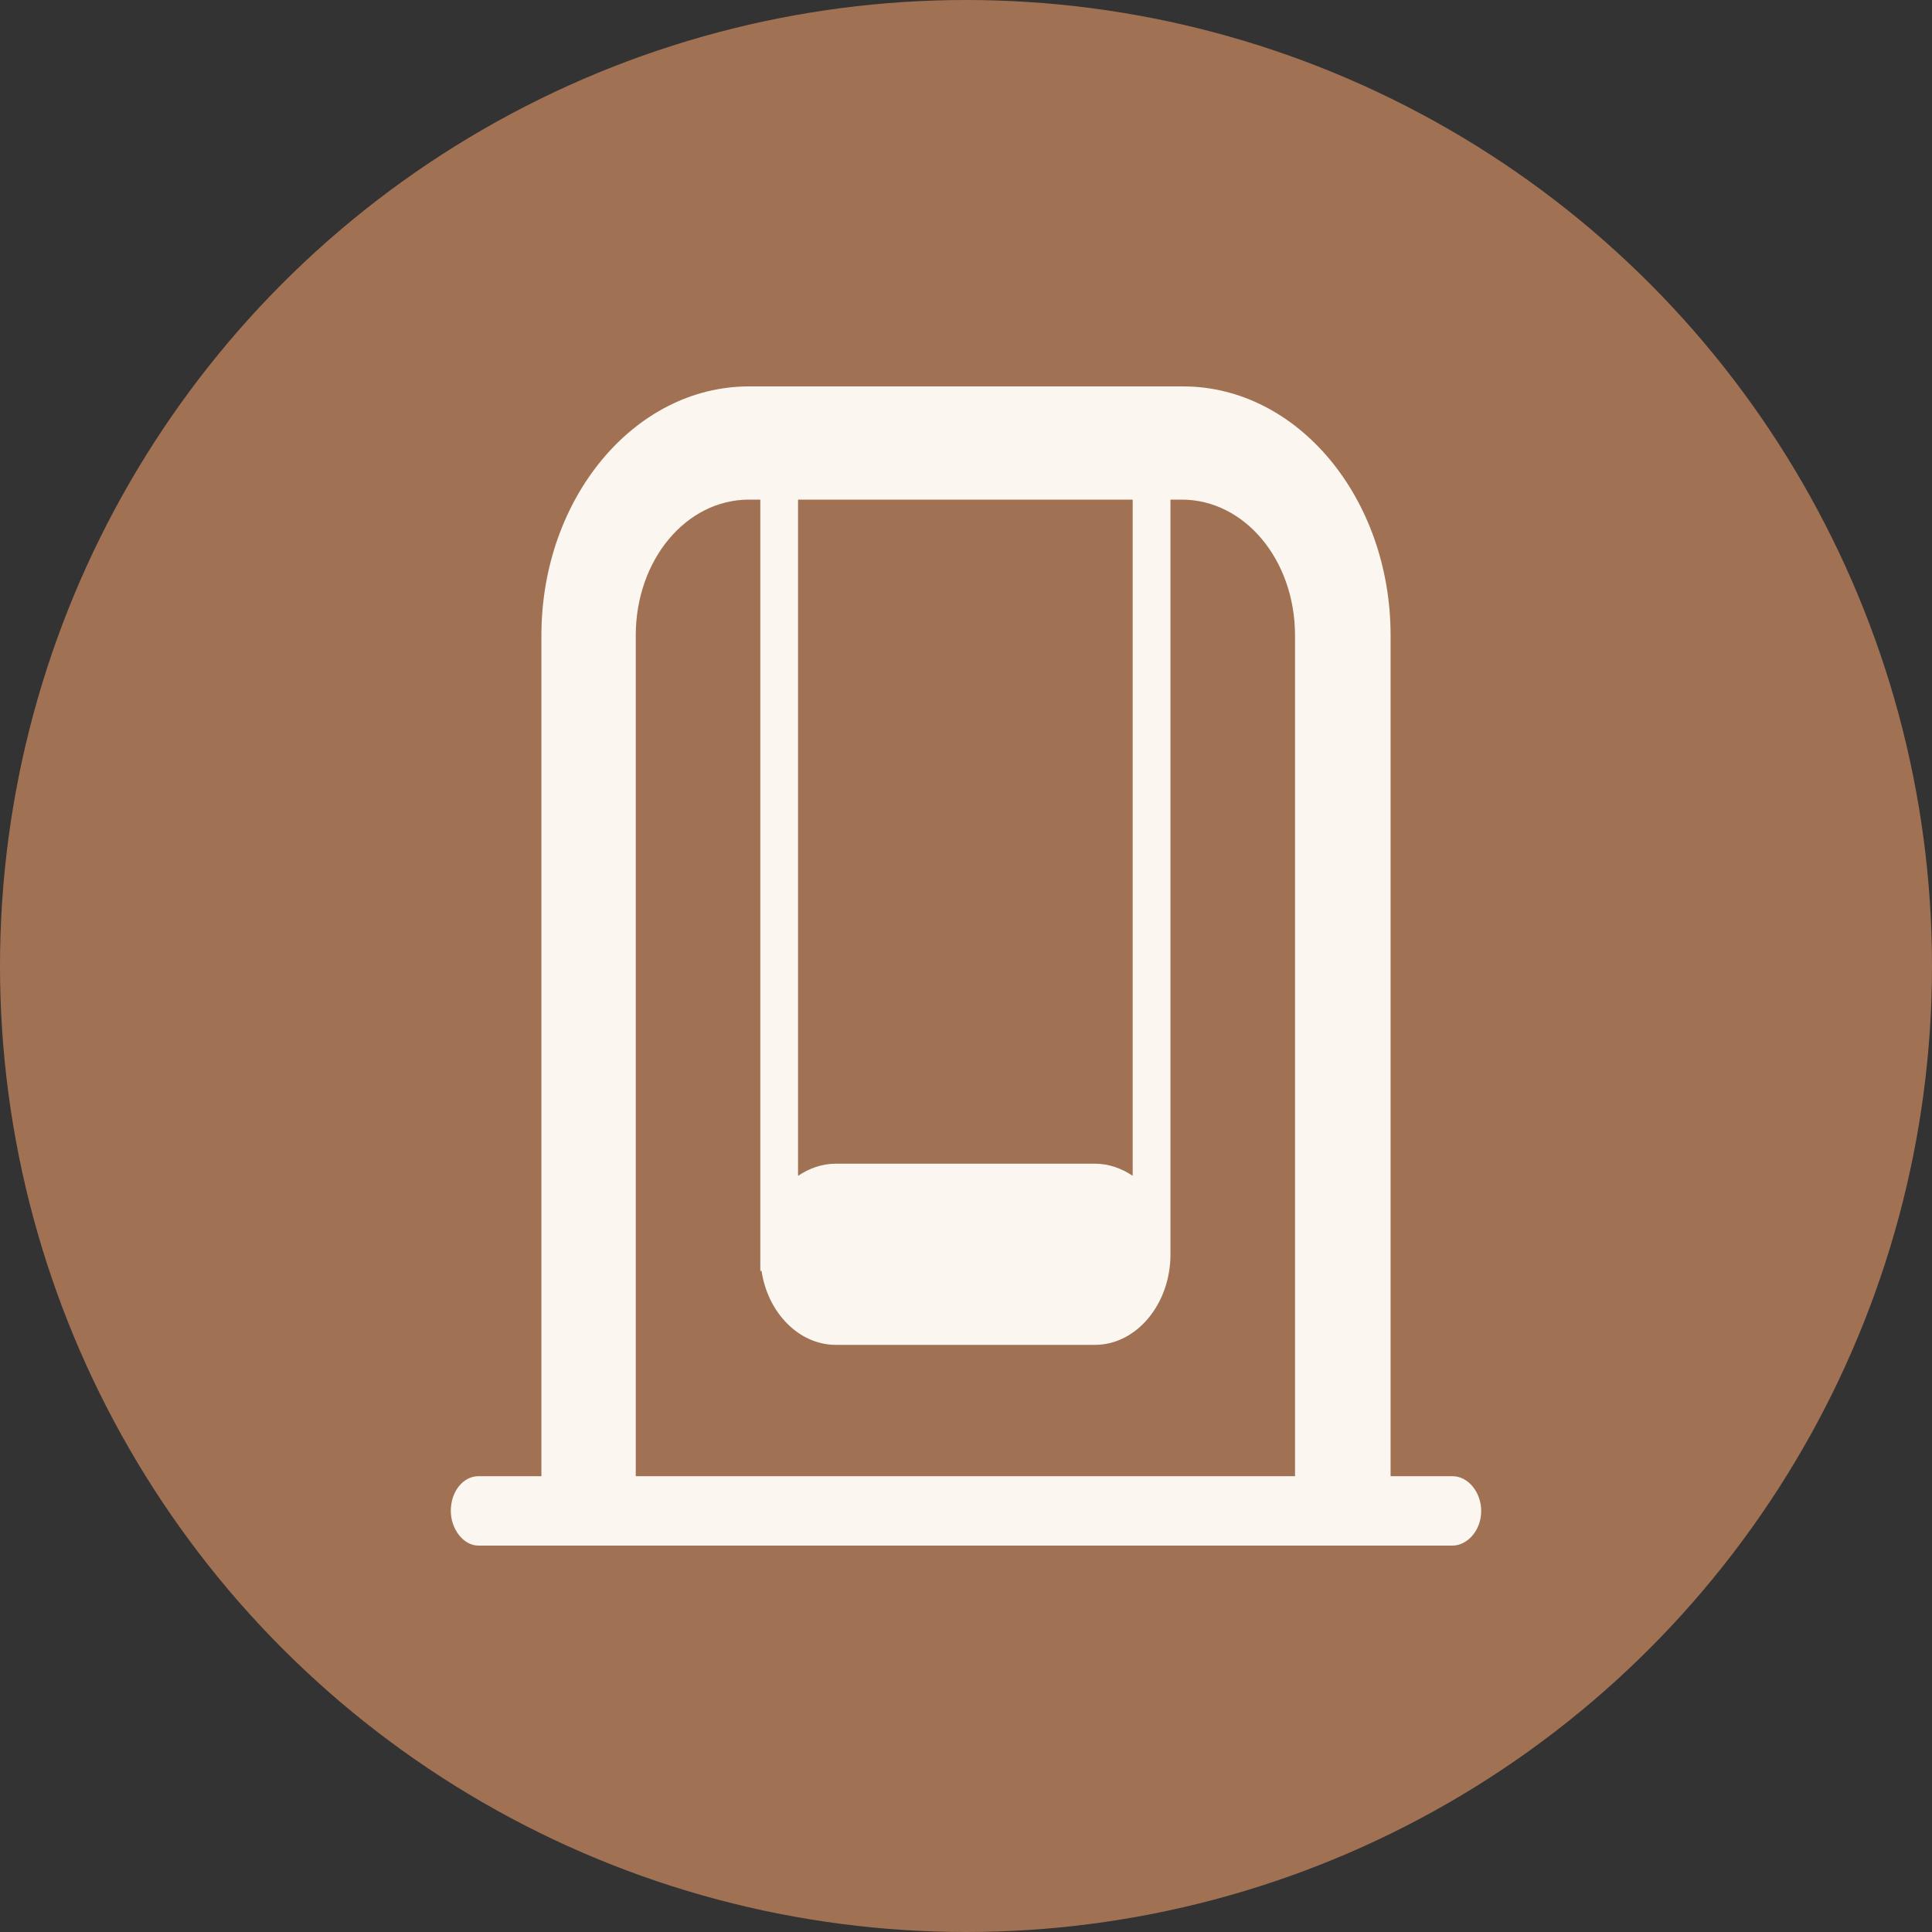
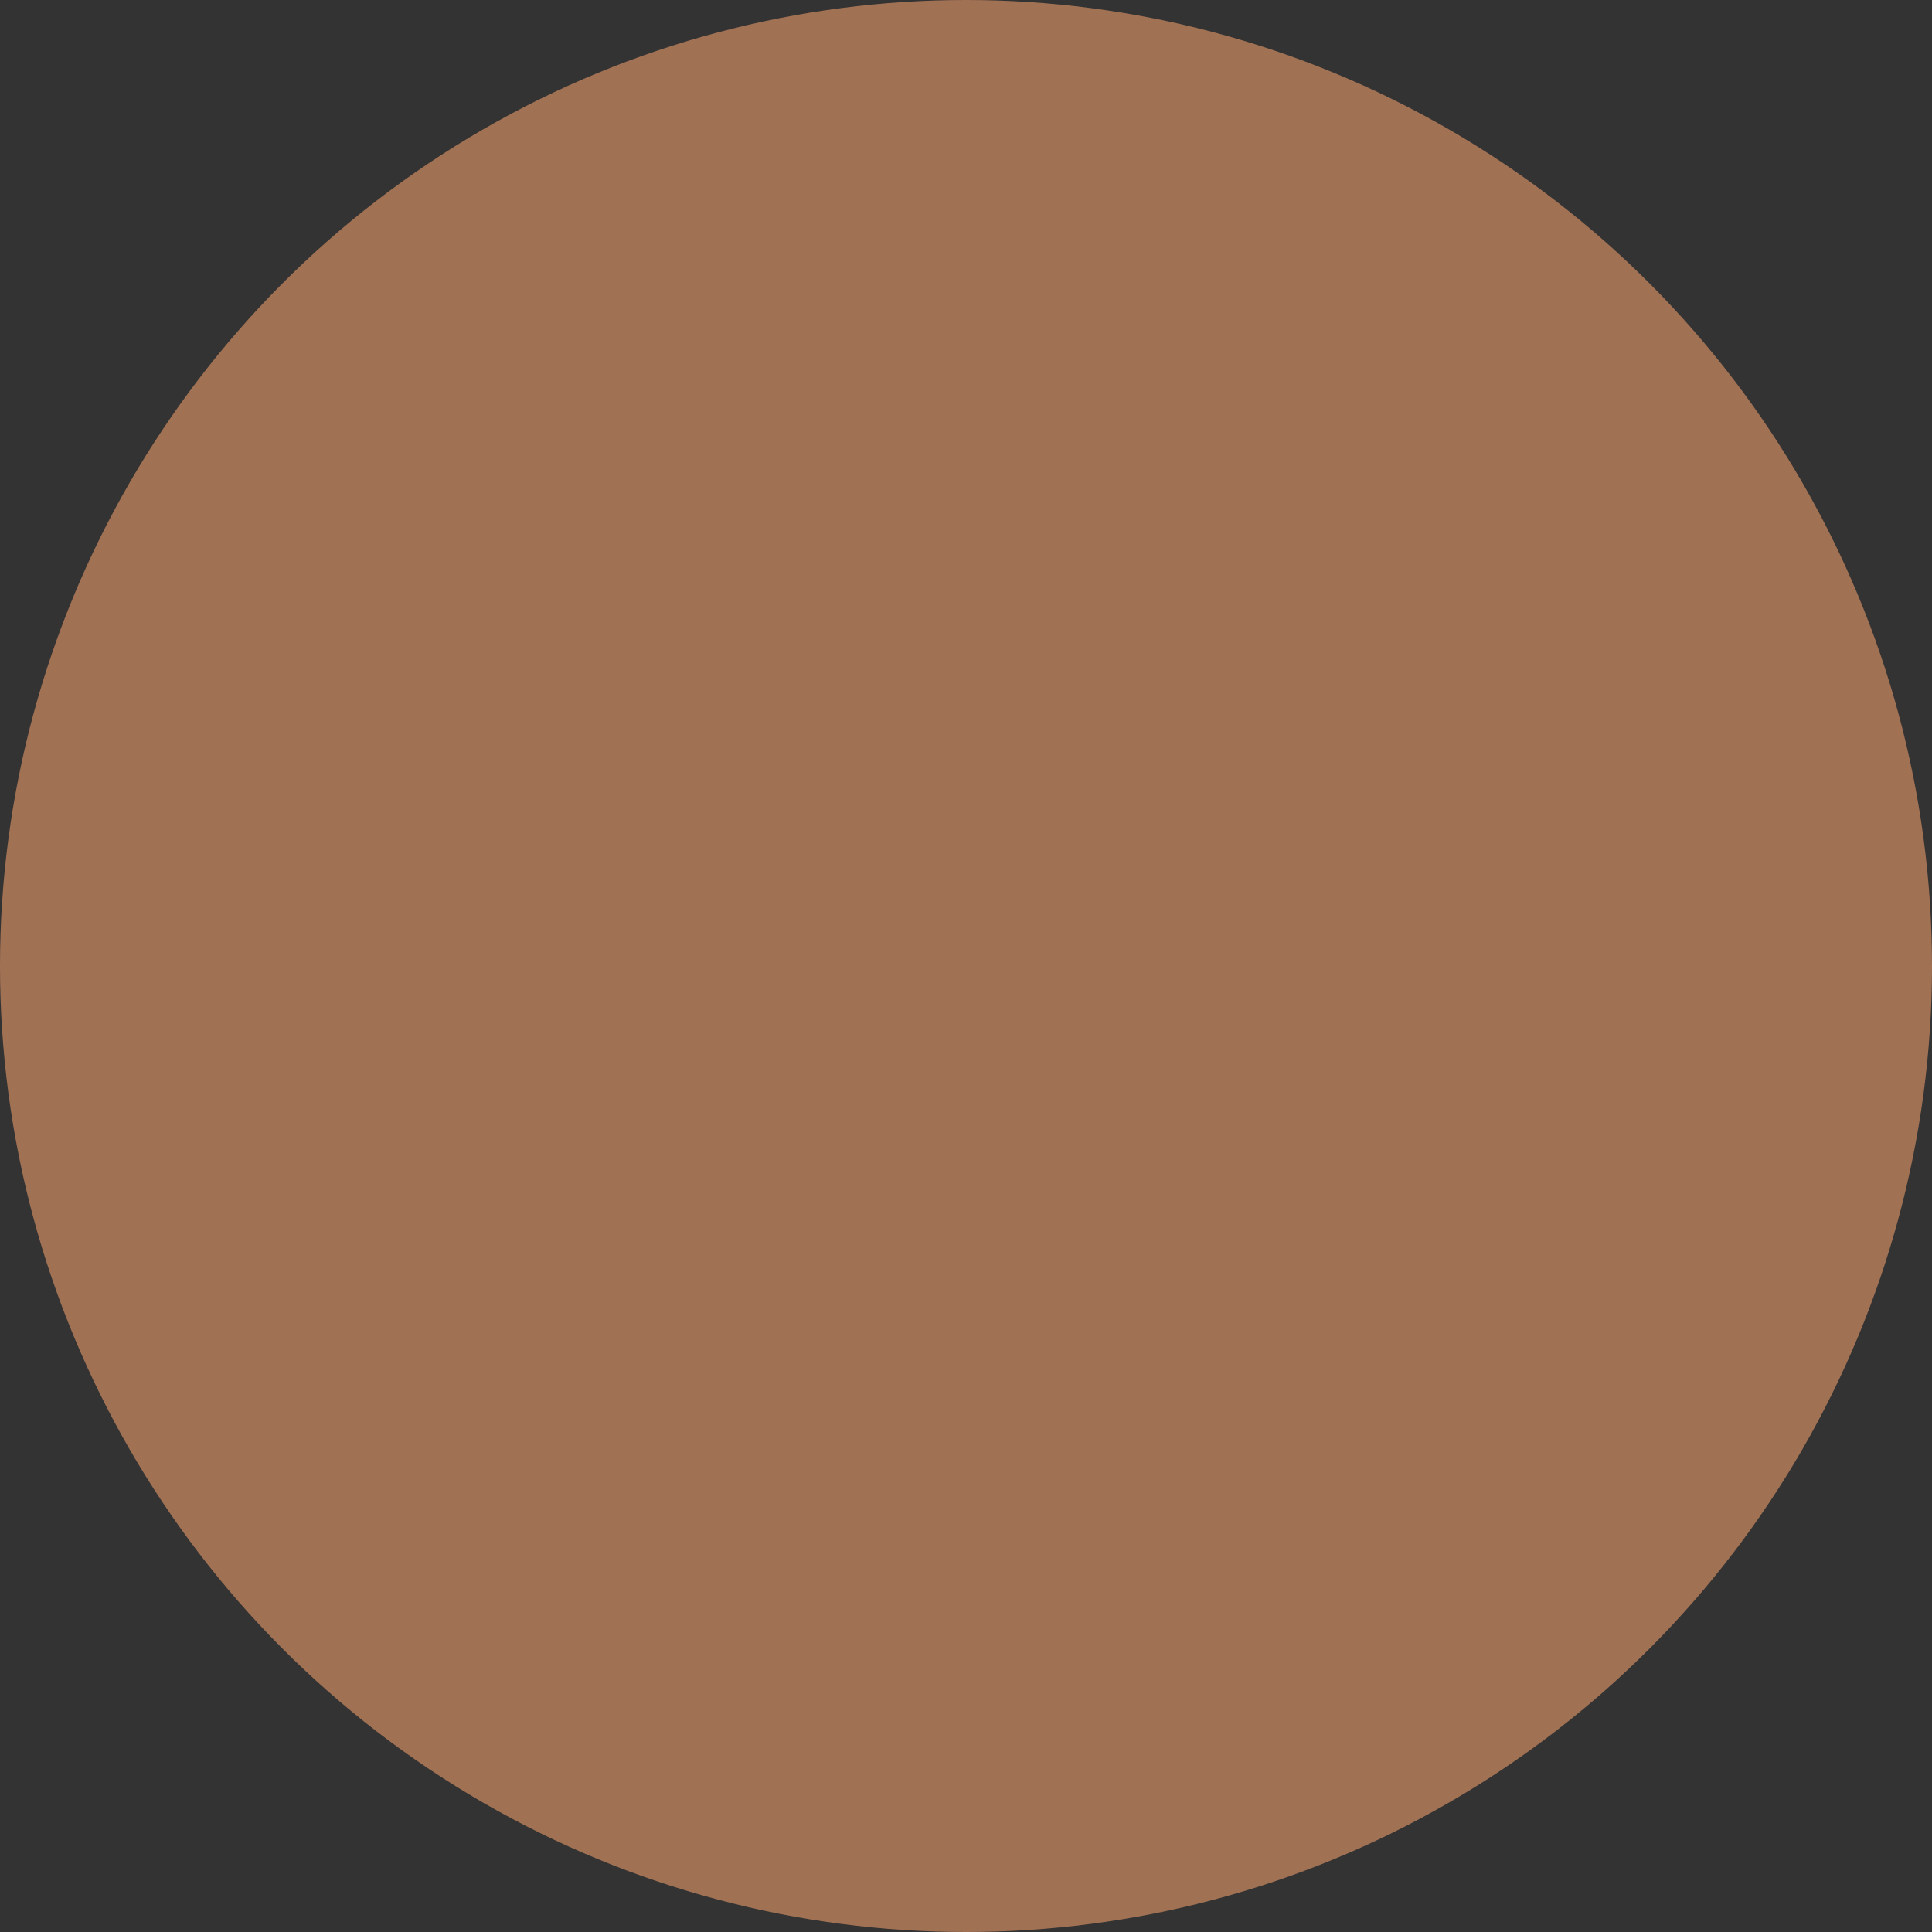
<svg xmlns="http://www.w3.org/2000/svg" width="30" height="30" viewBox="0 0 30 30" fill="none">
  <rect x="0" y="0" width="30" height="30" fill="#333333" stroke="none" />
  <circle cx="15" cy="15" r="15" fill="#A17154" />
-   <path d="M21.593 22.922V9.867C21.593 7.734 20.148 6 18.37 6H11.63C9.852 6 8.407 7.734 8.407 9.867V22.922H7.43C7.195 22.922 7 23.156 7 23.461C7 23.742 7.195 24 7.43 24H22.551C22.785 24 23 23.766 23 23.461C23 23.18 22.805 22.922 22.551 22.922H21.593ZM12.392 7.758H17.588V18.258C17.413 18.141 17.217 18.07 17.002 18.07H12.978C12.763 18.07 12.568 18.141 12.392 18.258V7.758ZM9.872 9.867C9.872 8.695 10.653 7.758 11.63 7.758H11.806V19.734H11.825C11.923 20.391 12.412 20.883 12.978 20.883H17.002C17.647 20.883 18.175 20.25 18.175 19.477V7.758H18.35C19.327 7.758 20.109 8.695 20.109 9.867V22.922H9.872V9.867Z" fill="#FBF6F0" />
</svg>